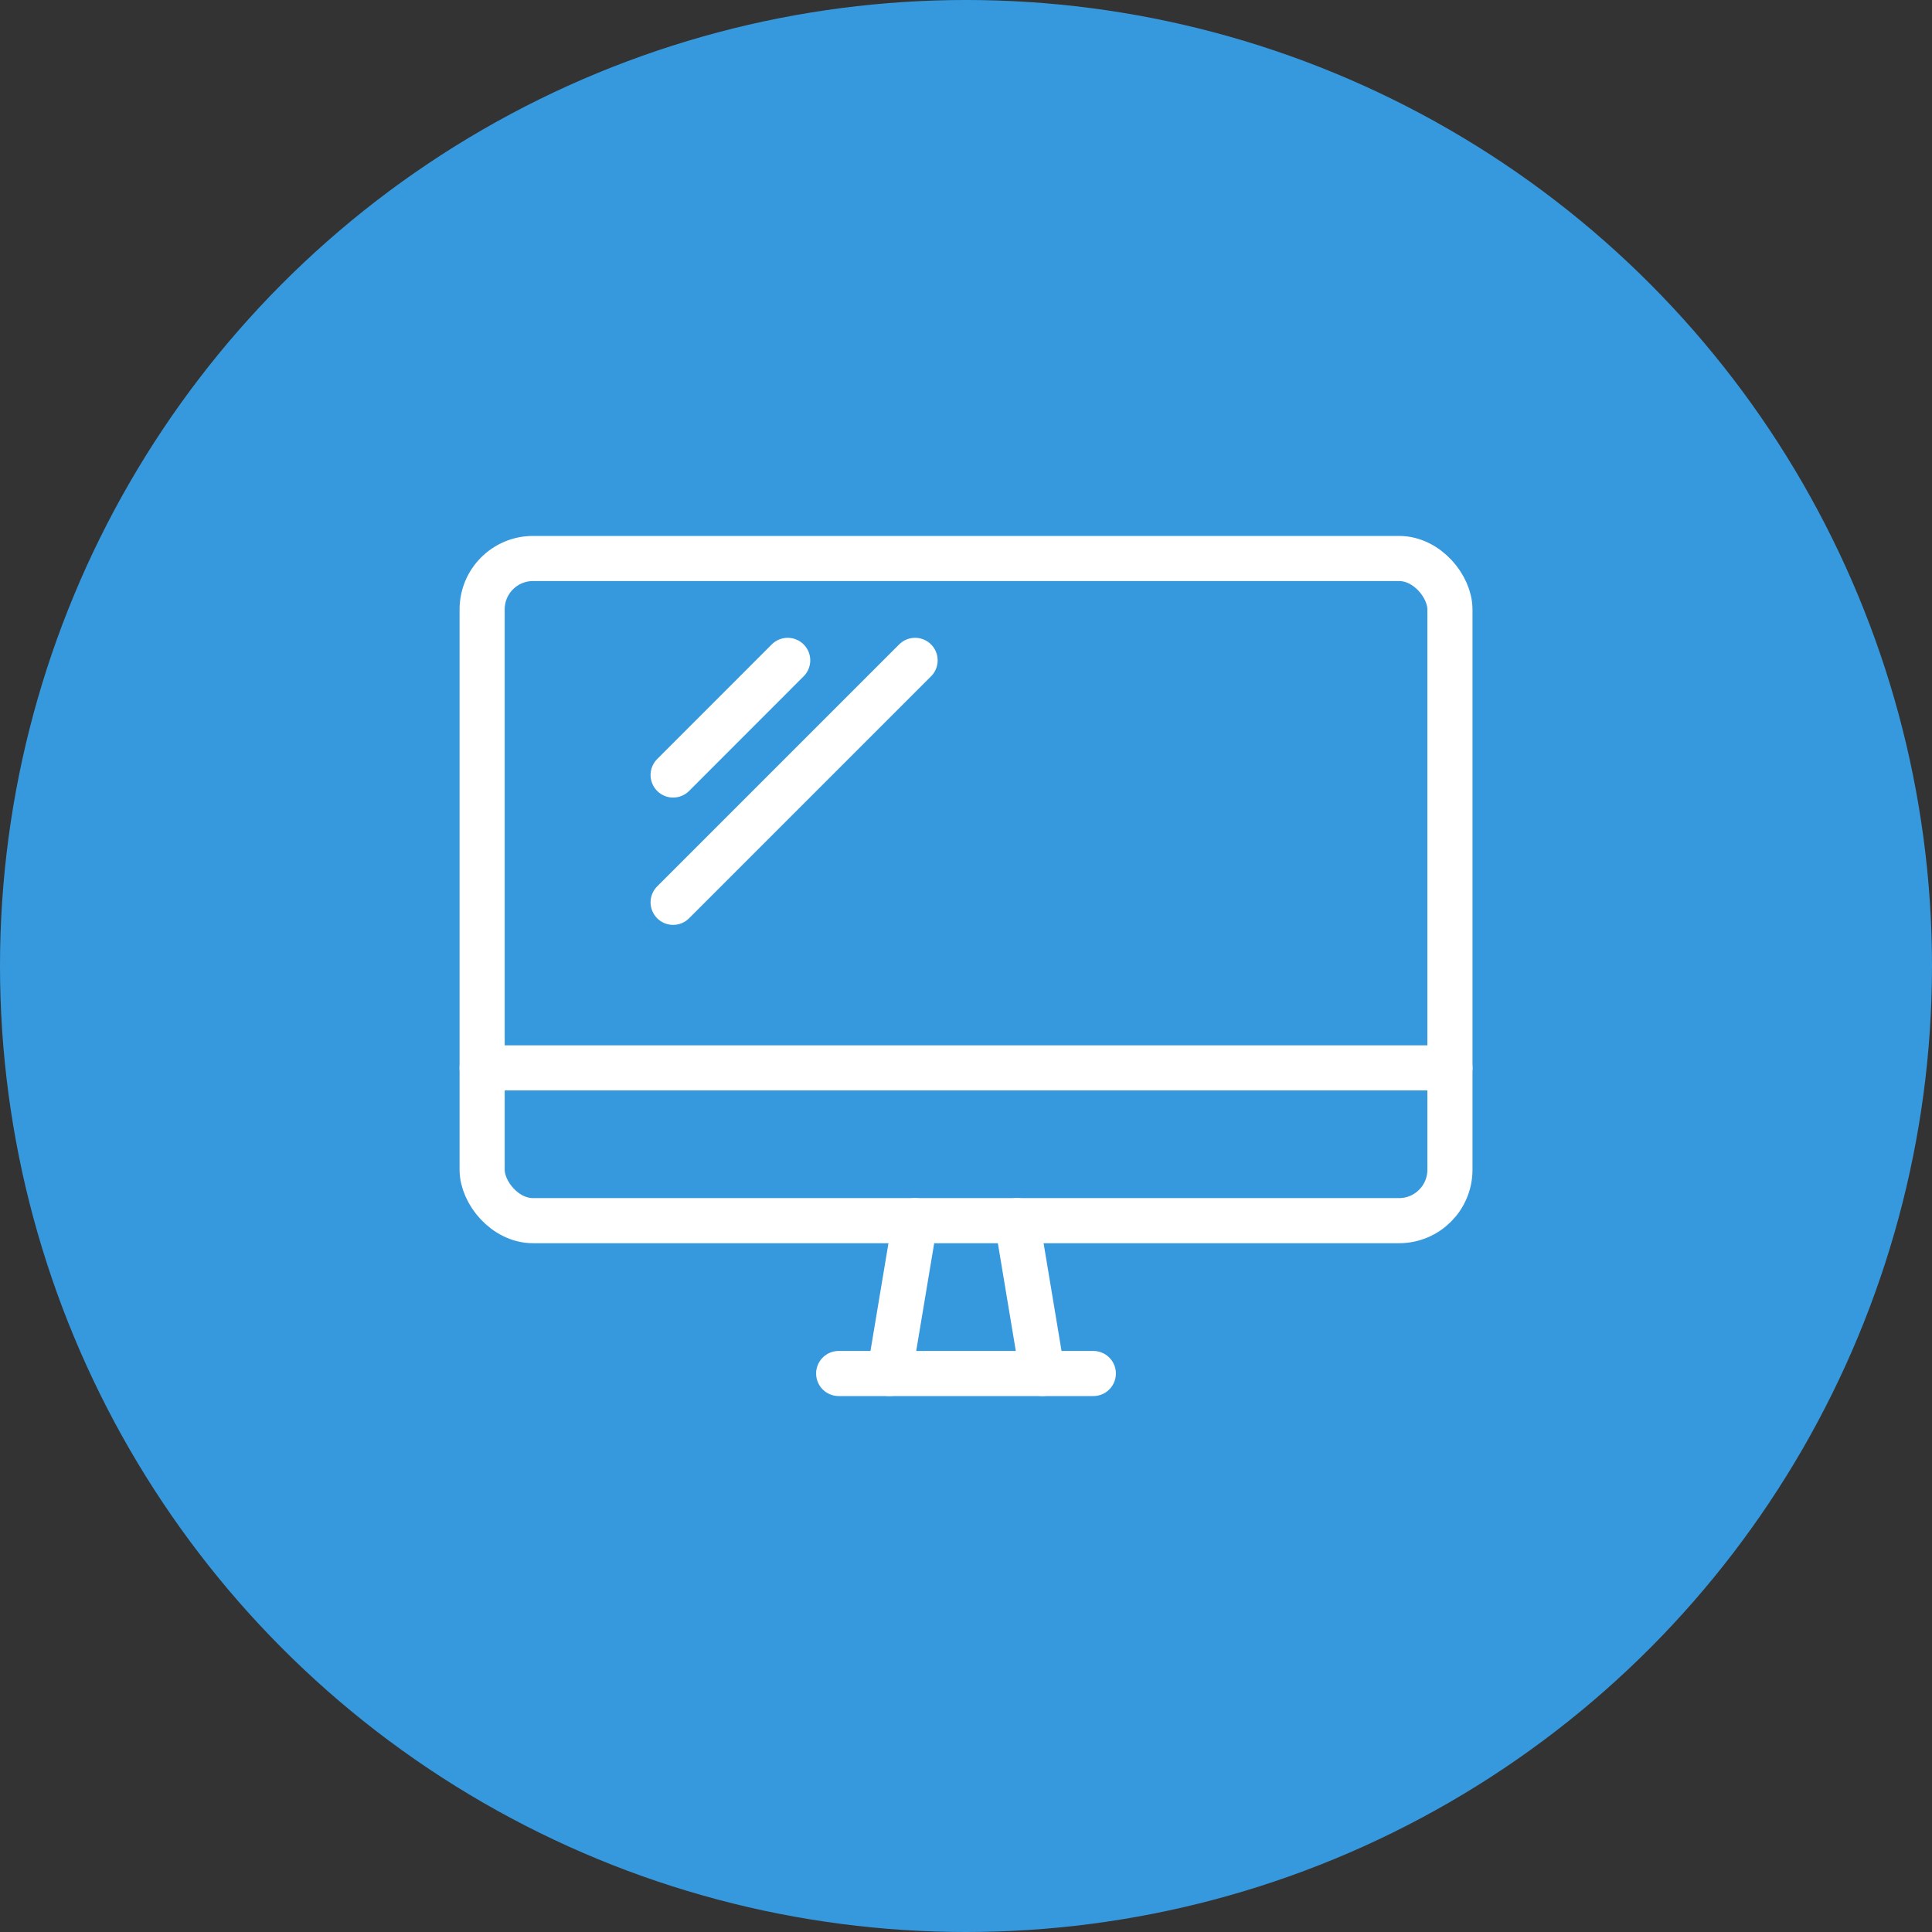
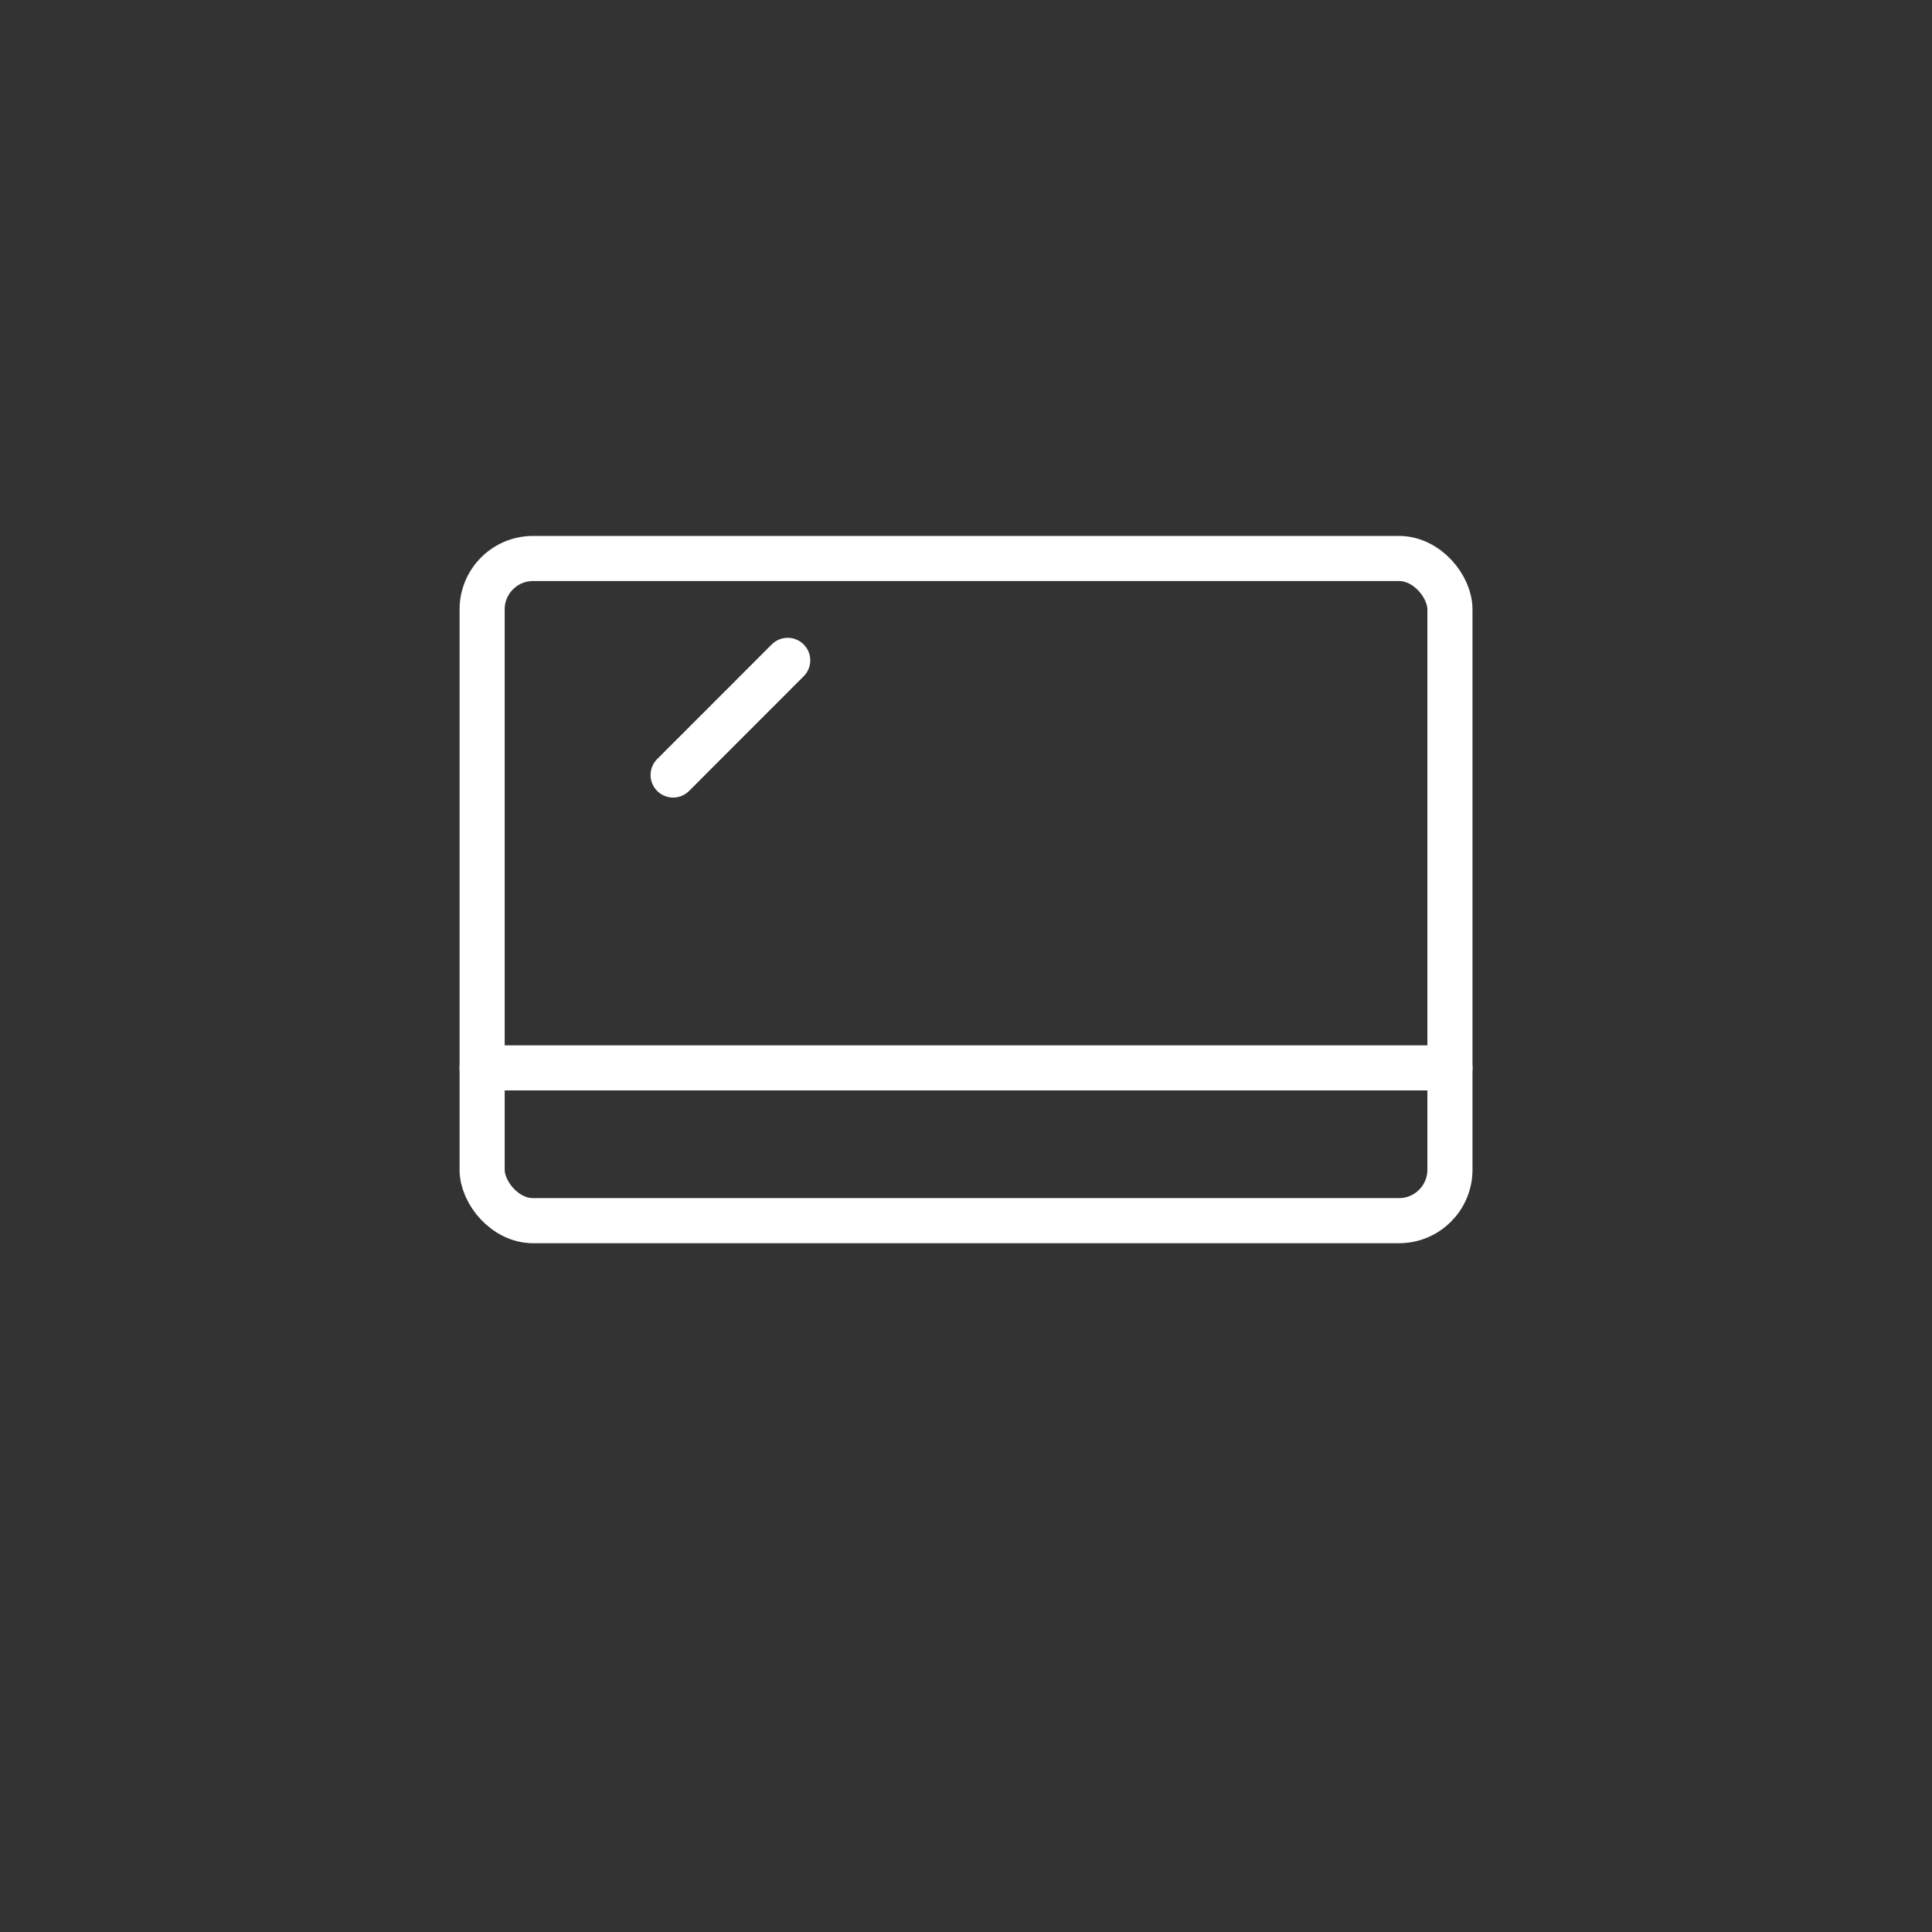
<svg xmlns="http://www.w3.org/2000/svg" id="_レイヤー_2" data-name="レイヤー 2" viewBox="0 0 299.82 299.82">
  <rect x="0" y="0" width="299.82" height="299.82" fill="#333333" stroke="none" />
  <defs>
    <style>
      .cls-1 {
        fill: #3799dd;
      }

      .cls-2 {
        fill: none;
        stroke: #fff;
        stroke-linecap: round;
        stroke-linejoin: round;
        stroke-width: 7px;
      }
    </style>
  </defs>
  <g id="_レイヤー_1-2" data-name="レイヤー 1">
-     <circle class="cls-1" cx="149.91" cy="149.91" r="149.91" />
    <g>
-       <line class="cls-2" x1="142.01" y1="189.43" x2="138.05" y2="213.15" />
-       <line class="cls-2" x1="157.82" y1="189.43" x2="161.77" y2="213.15" />
-       <line class="cls-2" x1="130.15" y1="213.15" x2="169.67" y2="213.15" />
      <rect class="cls-2" x="74.82" y="86.67" width="150.19" height="102.76" rx="7.9" ry="7.9" />
      <line class="cls-2" x1="74.82" y1="165.72" x2="225.01" y2="165.72" />
-       <line class="cls-2" x1="142.01" y1="102.48" x2="104.46" y2="140.03" />
      <line class="cls-2" x1="122.24" y1="102.48" x2="104.46" y2="120.27" />
    </g>
  </g>
</svg>